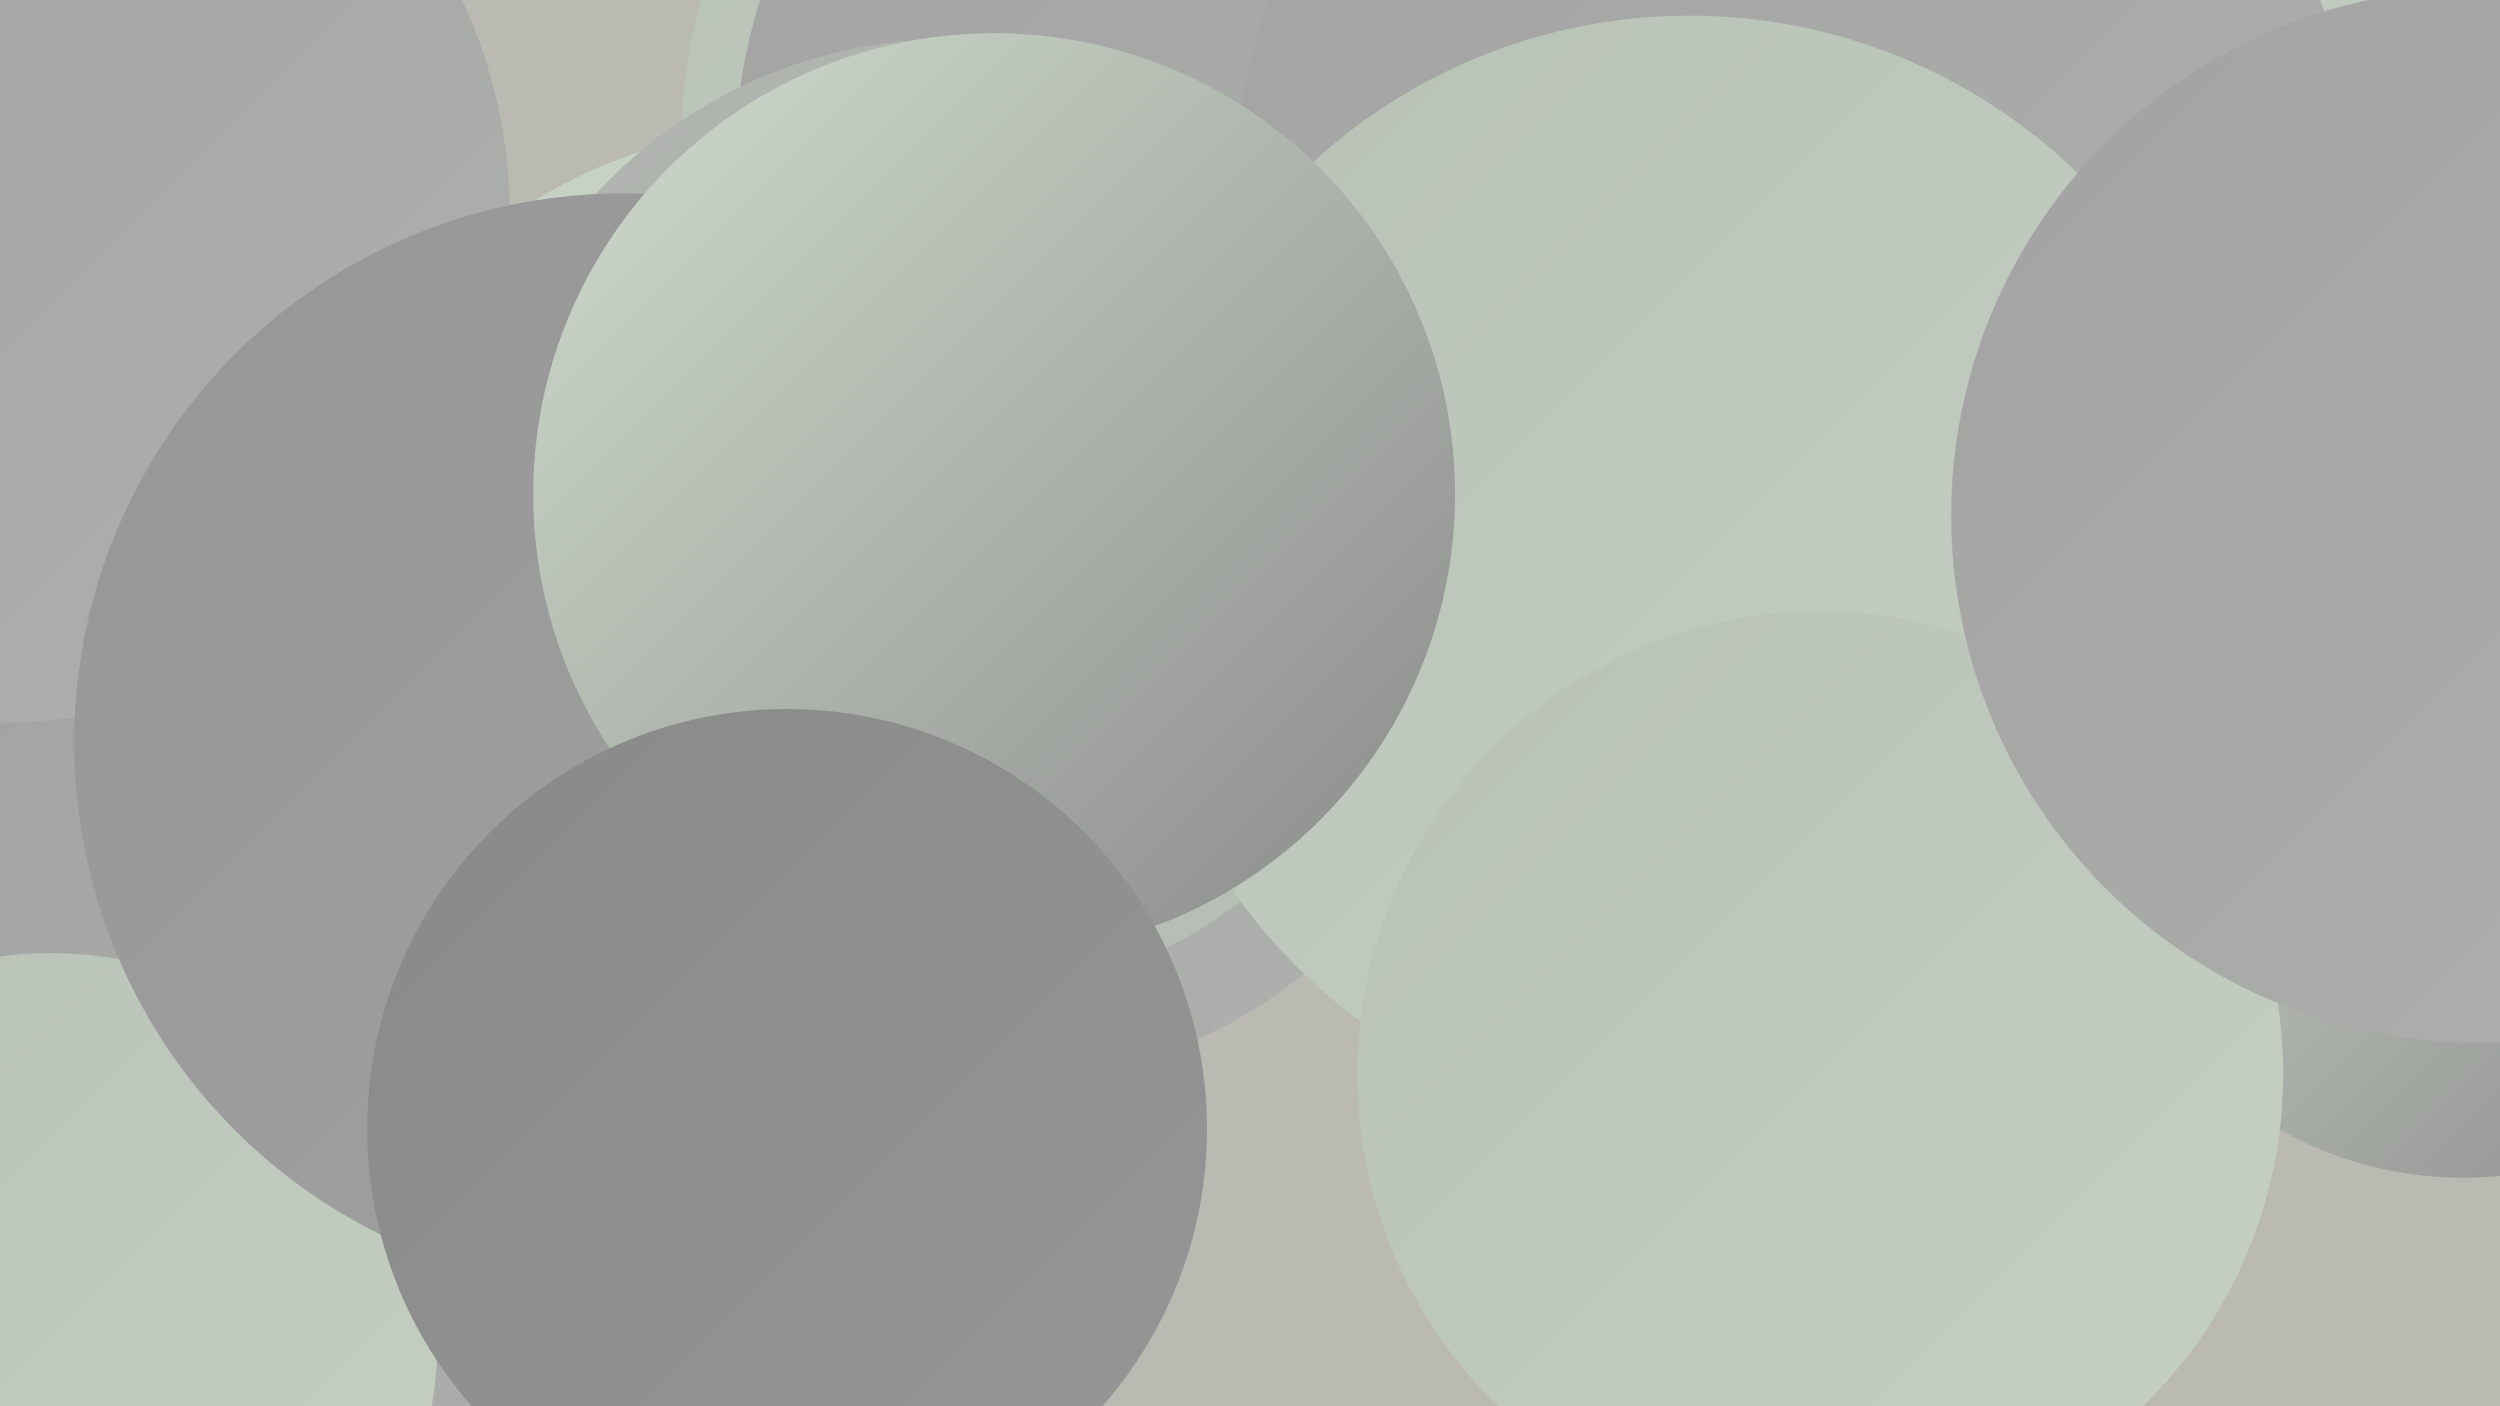
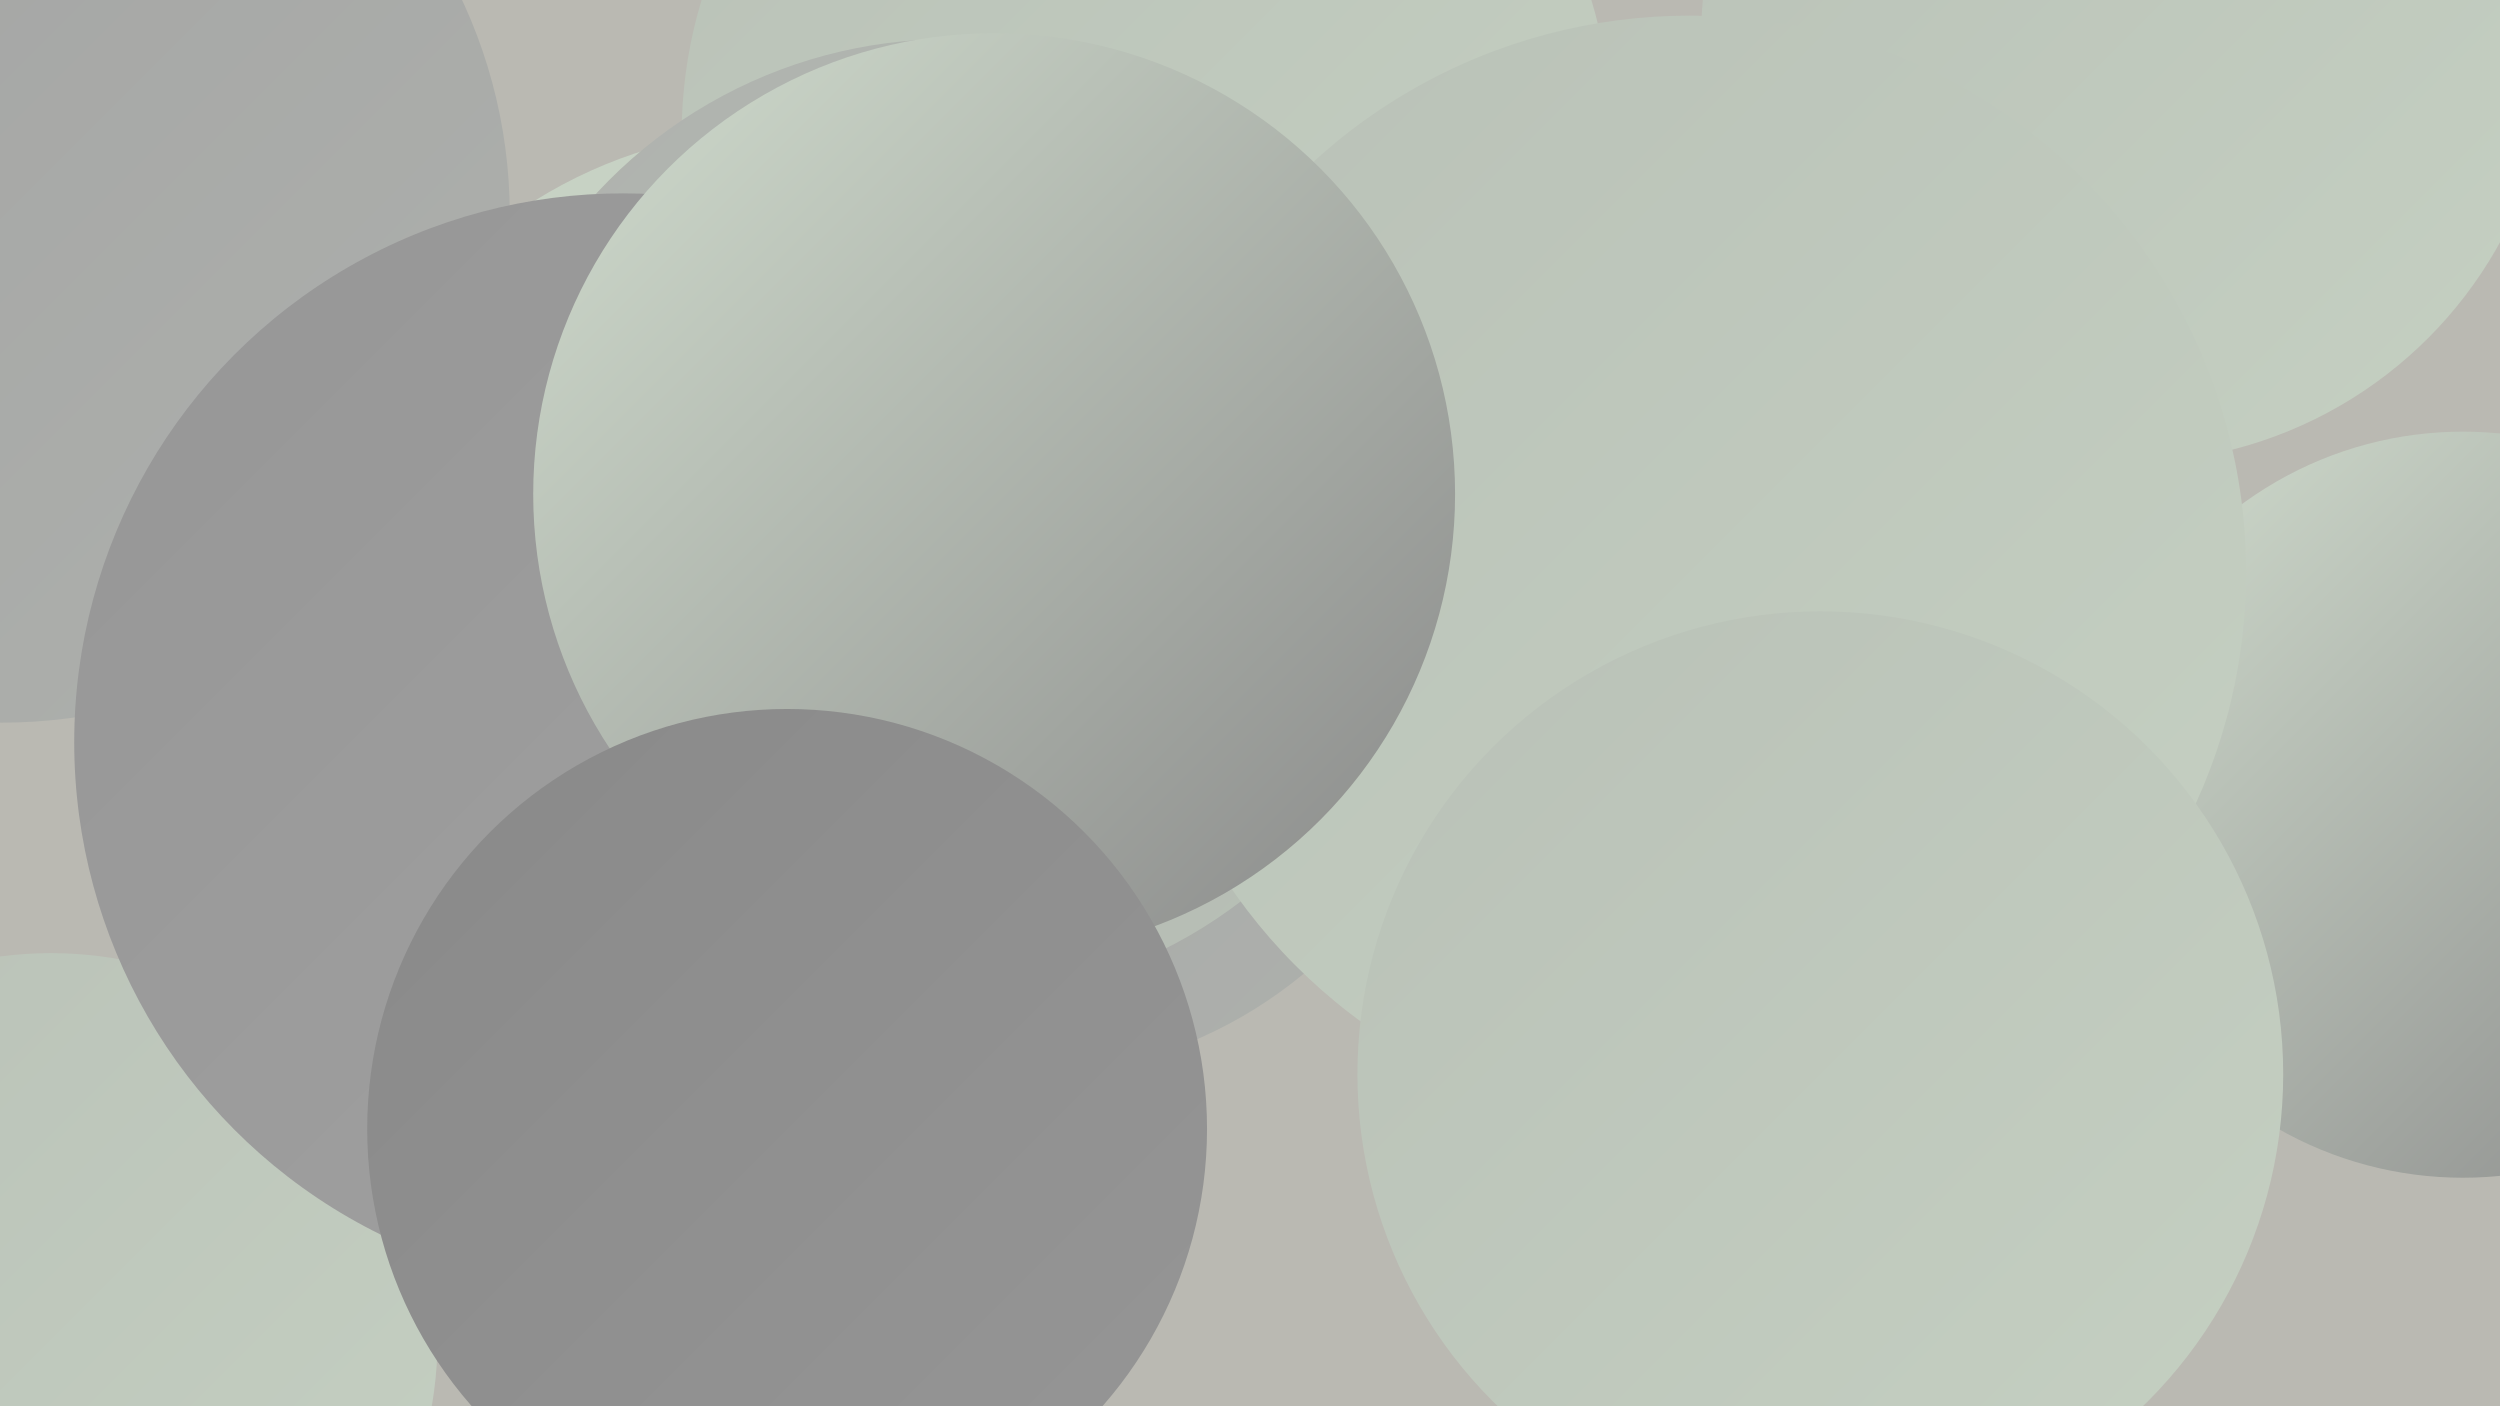
<svg xmlns="http://www.w3.org/2000/svg" width="1280" height="720">
  <defs>
    <linearGradient id="grad0" x1="0%" y1="0%" x2="100%" y2="100%">
      <stop offset="0%" style="stop-color:#898989;stop-opacity:1" />
      <stop offset="100%" style="stop-color:#969696;stop-opacity:1" />
    </linearGradient>
    <linearGradient id="grad1" x1="0%" y1="0%" x2="100%" y2="100%">
      <stop offset="0%" style="stop-color:#969696;stop-opacity:1" />
      <stop offset="100%" style="stop-color:#a2a2a2;stop-opacity:1" />
    </linearGradient>
    <linearGradient id="grad2" x1="0%" y1="0%" x2="100%" y2="100%">
      <stop offset="0%" style="stop-color:#a2a2a2;stop-opacity:1" />
      <stop offset="100%" style="stop-color:#aeb1ad;stop-opacity:1" />
    </linearGradient>
    <linearGradient id="grad3" x1="0%" y1="0%" x2="100%" y2="100%">
      <stop offset="0%" style="stop-color:#aeb1ad;stop-opacity:1" />
      <stop offset="100%" style="stop-color:#b9c1b7;stop-opacity:1" />
    </linearGradient>
    <linearGradient id="grad4" x1="0%" y1="0%" x2="100%" y2="100%">
      <stop offset="0%" style="stop-color:#b9c1b7;stop-opacity:1" />
      <stop offset="100%" style="stop-color:#c5d0c2;stop-opacity:1" />
    </linearGradient>
    <linearGradient id="grad5" x1="0%" y1="0%" x2="100%" y2="100%">
      <stop offset="0%" style="stop-color:#c5d0c2;stop-opacity:1" />
      <stop offset="100%" style="stop-color:#d1ddce;stop-opacity:1" />
    </linearGradient>
    <linearGradient id="grad6" x1="0%" y1="0%" x2="100%" y2="100%">
      <stop offset="0%" style="stop-color:#d1ddce;stop-opacity:1" />
      <stop offset="100%" style="stop-color:#898989;stop-opacity:1" />
    </linearGradient>
  </defs>
  <rect width="1280" height="720" fill="#bab9b2" />
-   <circle cx="225" cy="528" r="279" fill="url(#grad2)" />
  <circle cx="604" cy="67" r="184" fill="url(#grad5)" />
-   <circle cx="1076" cy="280" r="187" fill="url(#grad1)" />
  <circle cx="587" cy="69" r="238" fill="url(#grad4)" />
-   <circle cx="663" cy="86" r="287" fill="url(#grad2)" />
  <circle cx="522" cy="323" r="228" fill="url(#grad2)" />
  <circle cx="1089" cy="19" r="218" fill="url(#grad4)" />
  <circle cx="399" cy="305" r="218" fill="url(#grad6)" />
-   <circle cx="919" cy="103" r="288" fill="url(#grad2)" />
  <circle cx="1261" cy="412" r="191" fill="url(#grad6)" />
  <circle cx="26" cy="686" r="198" fill="url(#grad4)" />
  <circle cx="1" cy="110" r="260" fill="url(#grad2)" />
  <circle cx="402" cy="308" r="242" fill="url(#grad5)" />
  <circle cx="486" cy="266" r="246" fill="url(#grad3)" />
  <circle cx="865" cy="293" r="285" fill="url(#grad4)" />
  <circle cx="319" cy="380" r="281" fill="url(#grad1)" />
  <circle cx="509" cy="253" r="236" fill="url(#grad6)" />
  <circle cx="403" cy="578" r="215" fill="url(#grad0)" />
  <circle cx="932" cy="550" r="237" fill="url(#grad4)" />
-   <circle cx="1269" cy="264" r="270" fill="url(#grad2)" />
</svg>